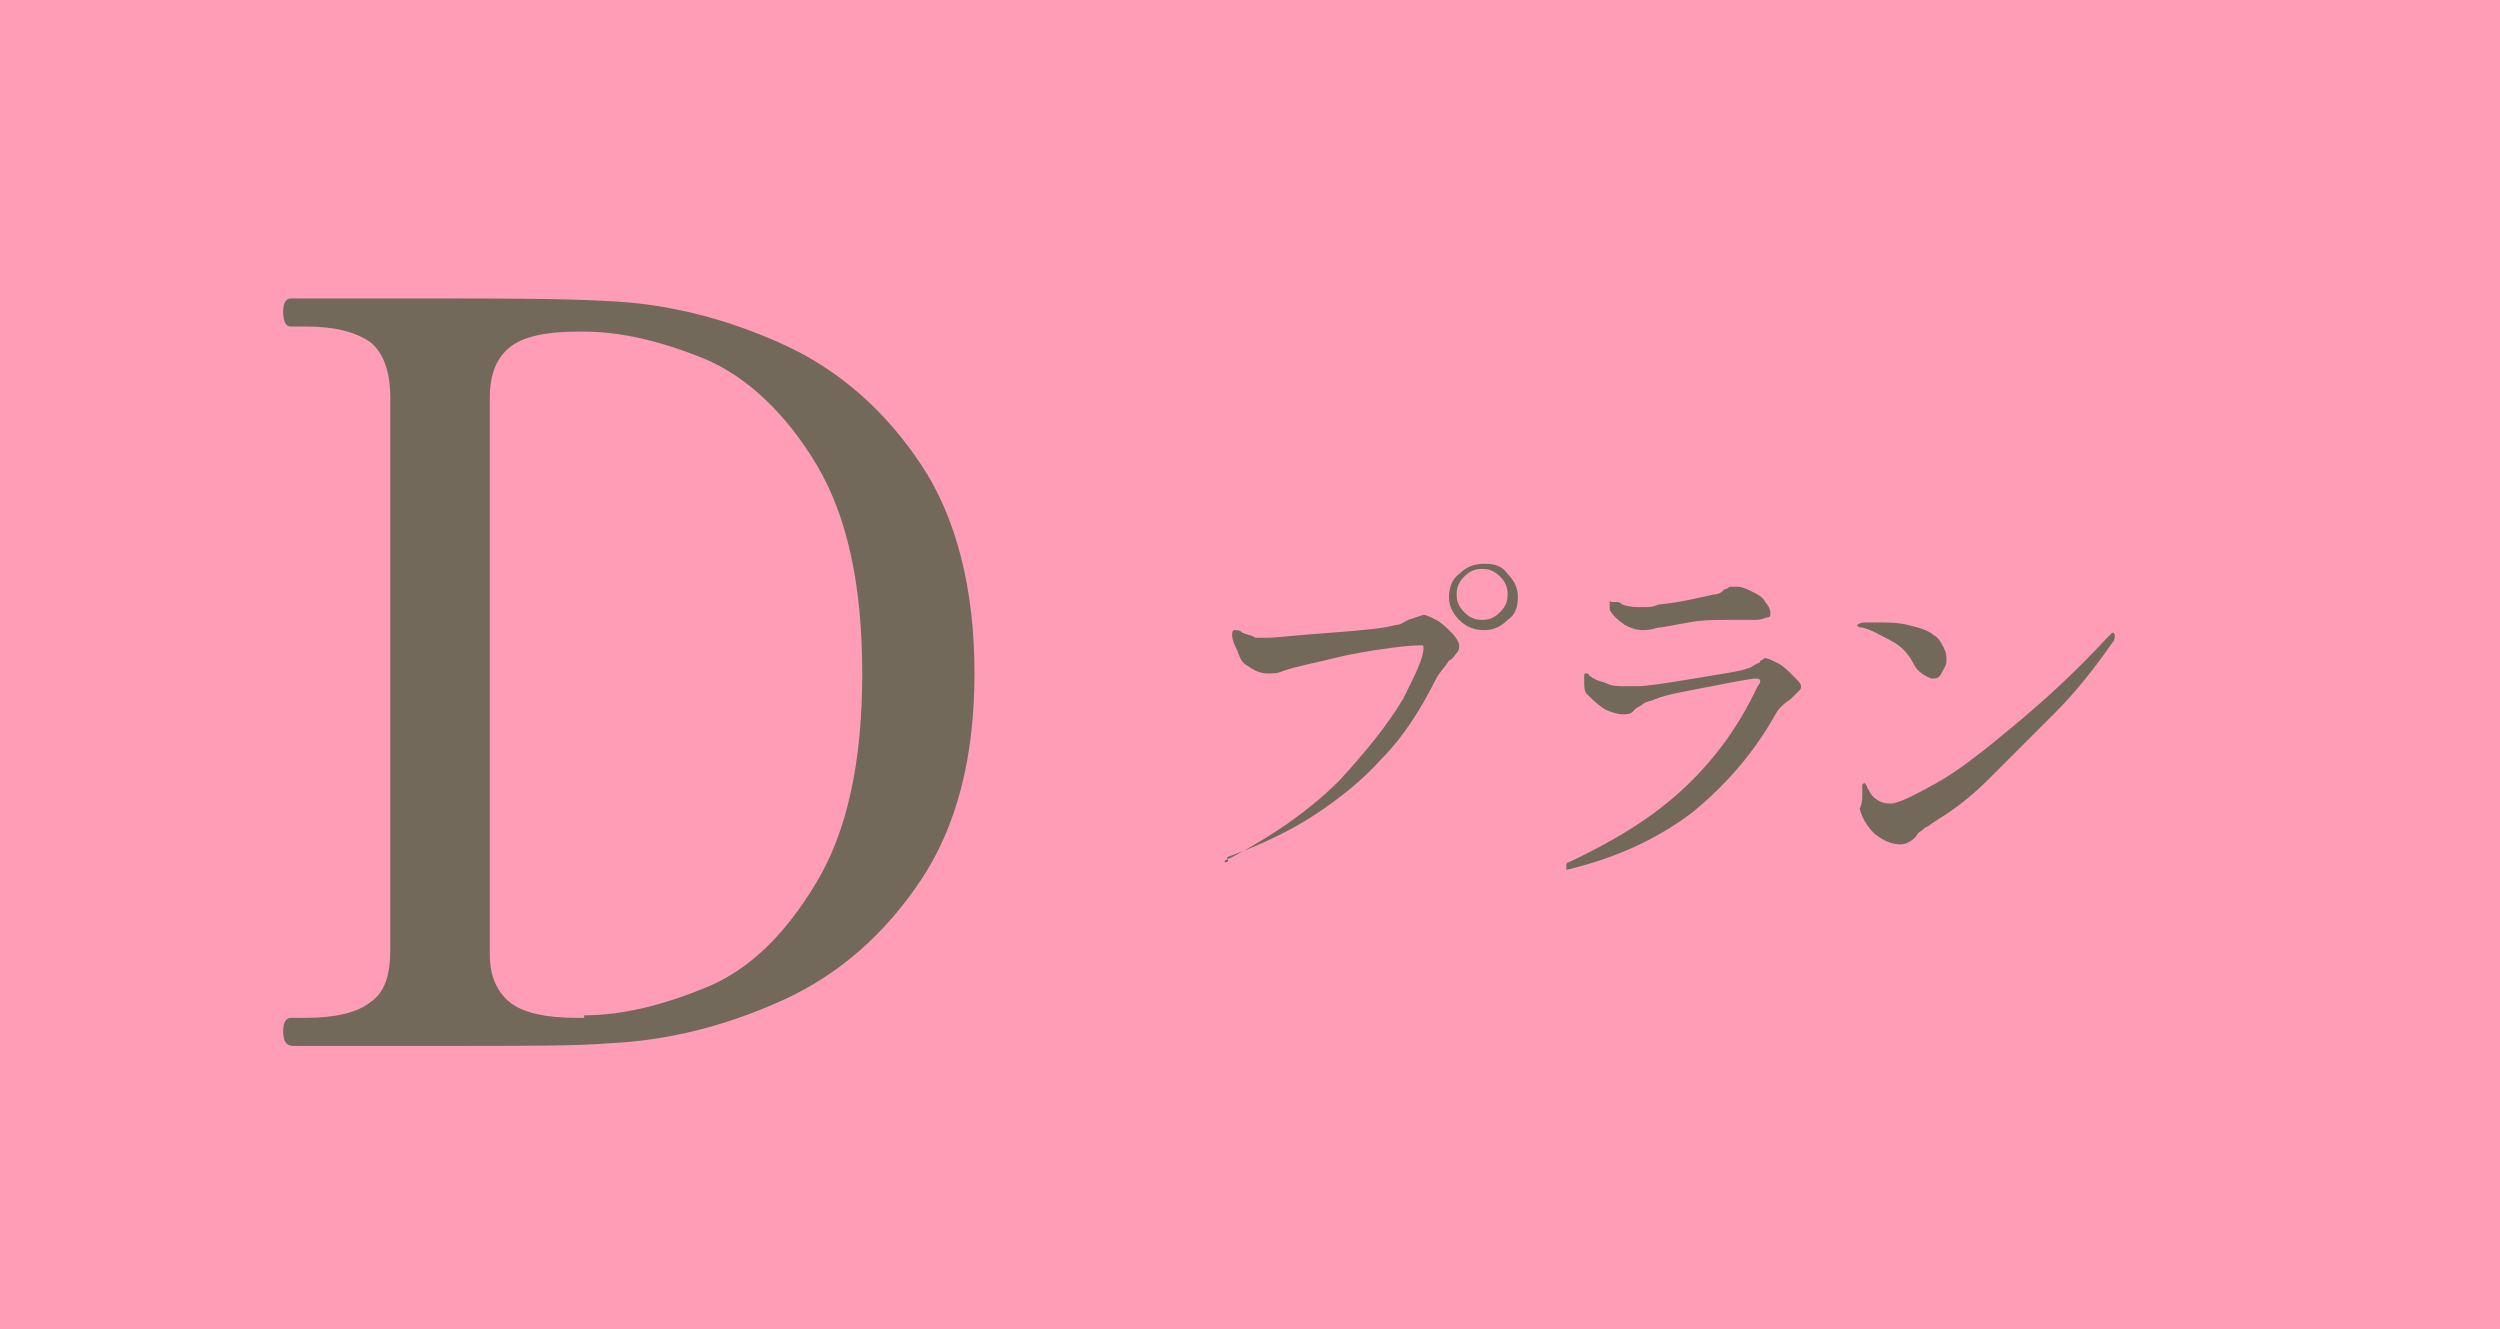
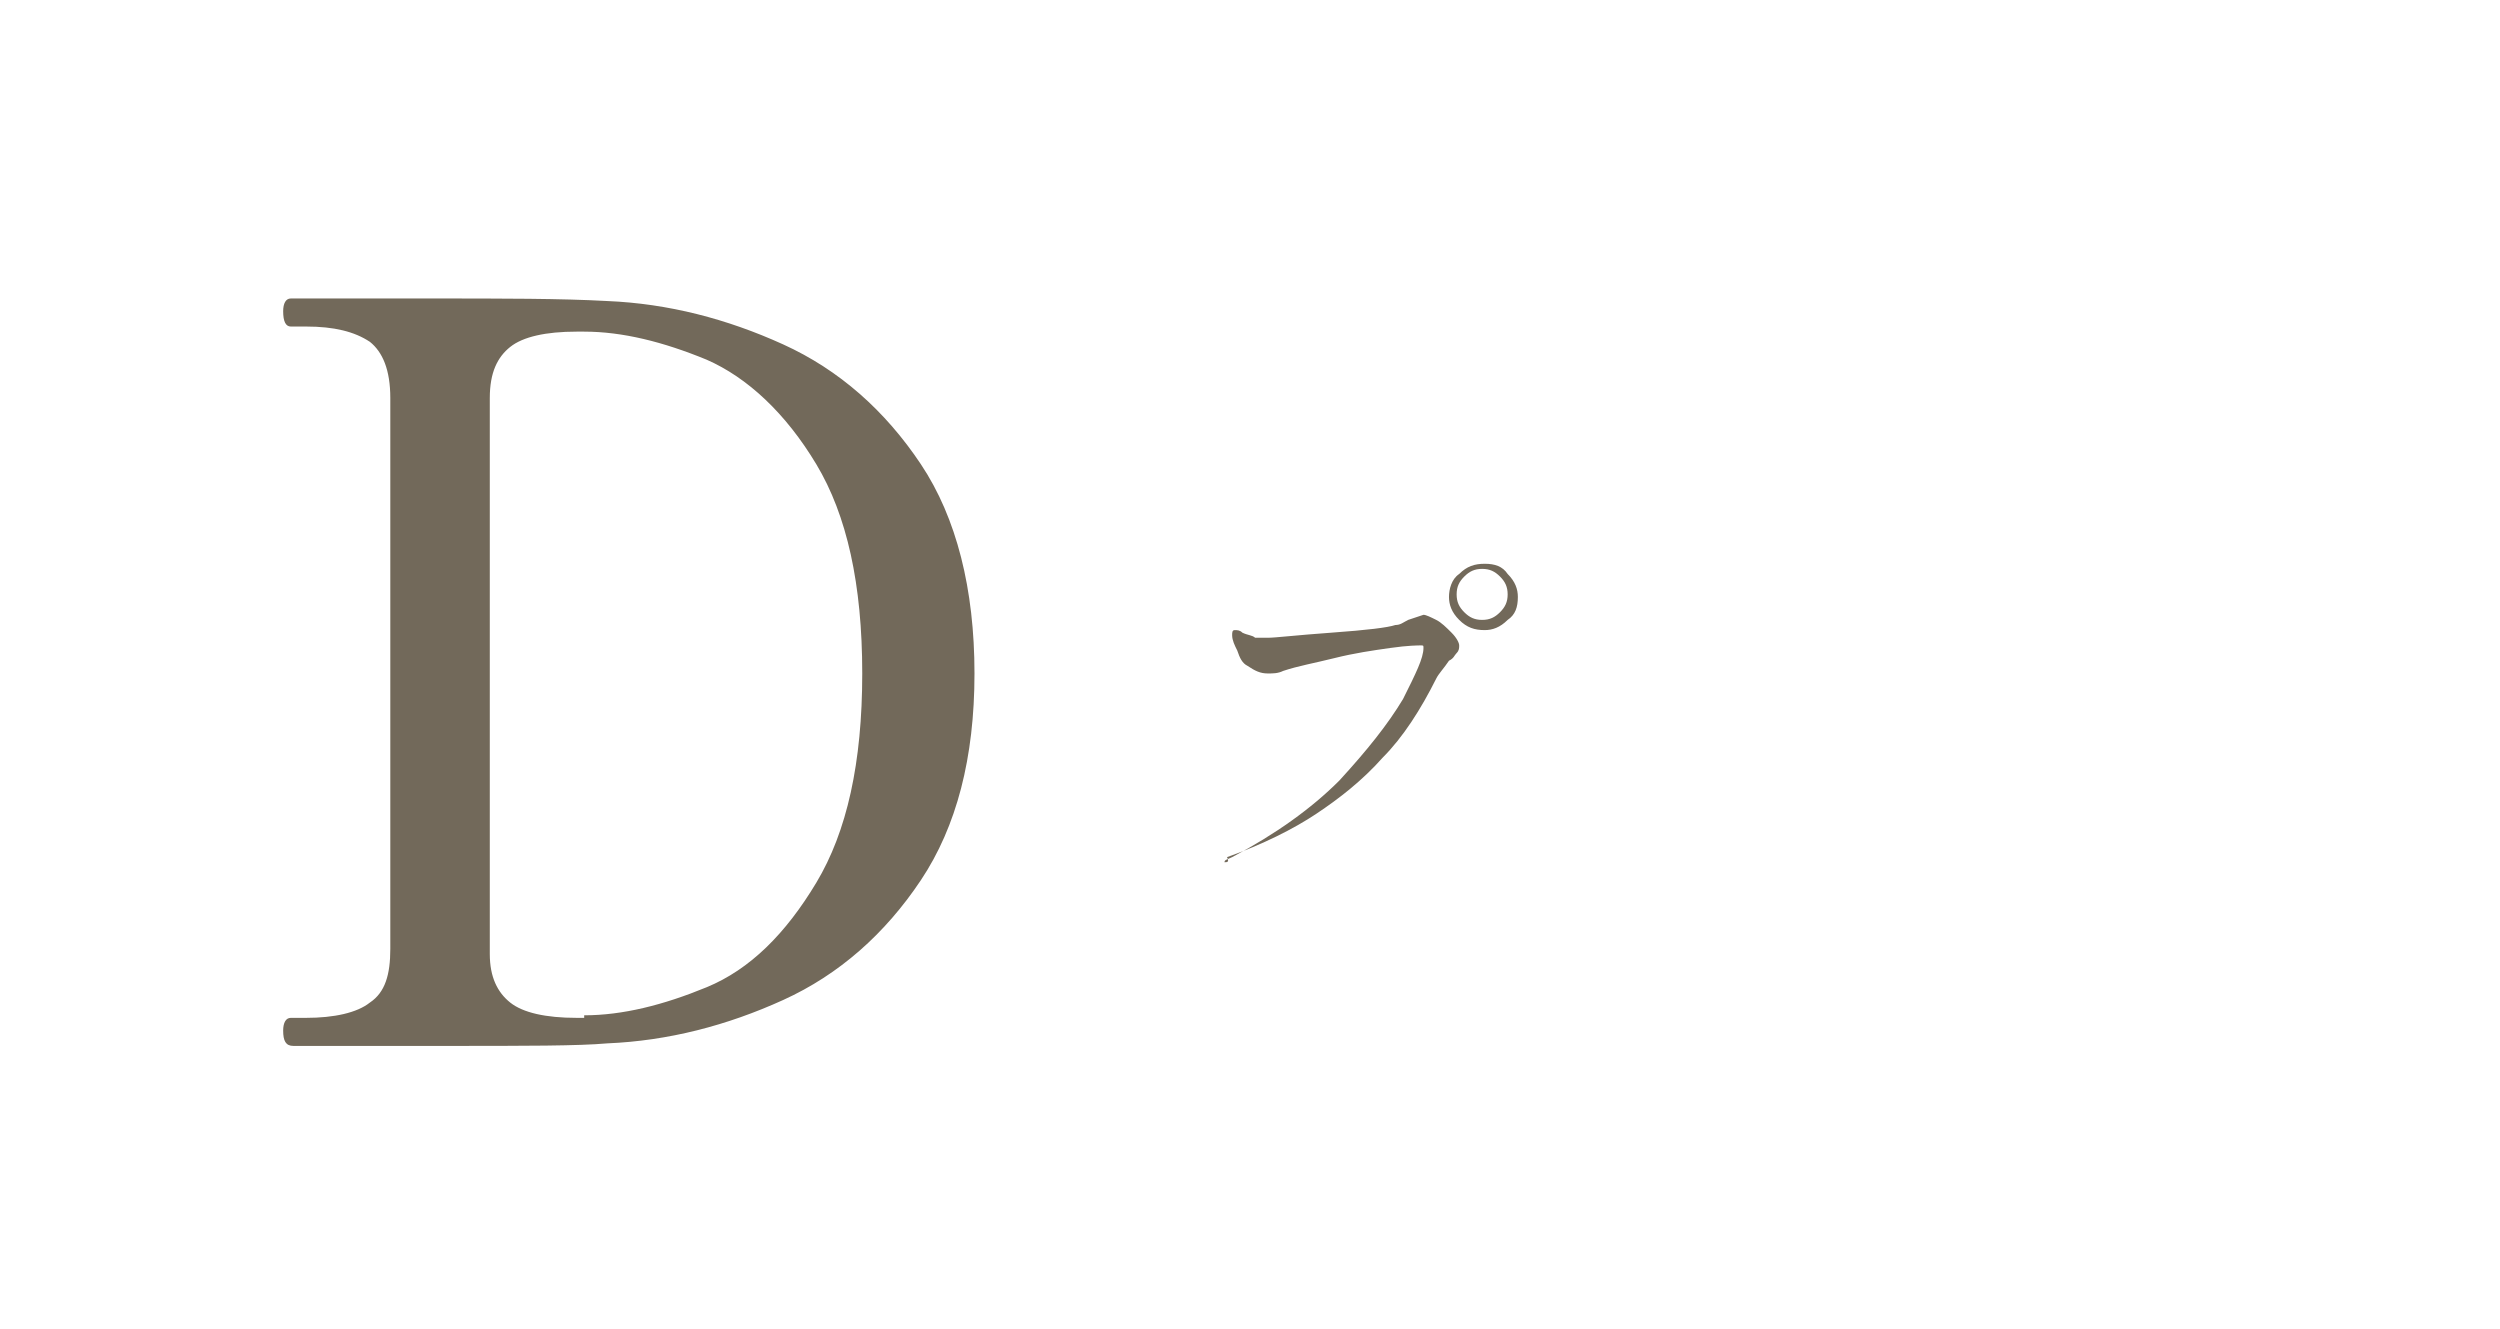
<svg xmlns="http://www.w3.org/2000/svg" version="1.1" id="レイヤー_1" x="0px" y="0px" width="98px" height="52.1px" viewBox="0 0 98 52.1" style="enable-background:new 0 0 98 52.1;" xml:space="preserve">
  <style type="text/css">
	.st0{fill-rule:evenodd;clip-rule:evenodd;fill:#FF9DB6;}
	.st1{enable-background:new    ;}
	.st2{fill:#72695A;}
</style>
-   <path class="st0" d="M0,0h98v52.1H0V0z" />
  <g class="st1">
    <path class="st2" d="M11.1,40.4c0-0.3,0.1-0.5,0.3-0.5H12c1.1,0,2-0.2,2.5-0.6c0.6-0.4,0.8-1.1,0.8-2.1V15.6c0-1.1-0.3-1.8-0.8-2.2   c-0.6-0.4-1.4-0.6-2.5-0.6h-0.6c-0.2,0-0.3-0.2-0.3-0.6c0-0.3,0.1-0.5,0.3-0.5l5.5,0c2.8,0,5.1,0,6.9,0.1c2.4,0.1,4.7,0.7,6.9,1.7   c2.2,1,4,2.6,5.4,4.7c1.4,2.1,2.1,4.9,2.1,8.2c0,3.3-0.7,6-2.1,8.1c-1.4,2.1-3.2,3.7-5.4,4.7c-2.2,1-4.5,1.6-6.9,1.7   C22.7,41,20.6,41,17.5,41l-6,0C11.2,41,11.1,40.8,11.1,40.4z M22.9,39.8c1.5,0,3.1-0.4,4.8-1.1c1.7-0.7,3.1-2.1,4.3-4.1   s1.8-4.7,1.8-8.2c0-3.5-0.6-6.2-1.8-8.2c-1.2-2-2.7-3.4-4.3-4.1C26,13.4,24.4,13,22.9,13h-0.3c-1.2,0-2.1,0.2-2.6,0.6   c-0.5,0.4-0.8,1-0.8,2v21.8c0,0.9,0.3,1.5,0.8,1.9c0.5,0.4,1.4,0.6,2.6,0.6H22.9z" />
  </g>
  <g class="st1">
    <path class="st2" d="M48,33.8c0-0.1,0.1-0.1,0.3-0.2c1.7-0.9,3.1-1.9,4.2-3c1.1-1.2,1.9-2.2,2.5-3.2c0.5-1,0.8-1.6,0.8-2   c0-0.1,0-0.1-0.1-0.1s-0.5,0-1.2,0.1c-0.7,0.1-1.4,0.2-2.2,0.4s-1.4,0.3-2,0.5c-0.2,0.1-0.4,0.1-0.6,0.1c-0.3,0-0.5-0.1-0.8-0.3   c-0.2-0.1-0.3-0.3-0.4-0.6c-0.1-0.2-0.2-0.4-0.2-0.6c0-0.1,0-0.2,0.1-0.2s0.2,0,0.3,0.1c0.2,0.1,0.4,0.1,0.5,0.2c0.1,0,0.3,0,0.5,0   c0.3,0,1.1-0.1,2.5-0.2c1.4-0.1,2.2-0.2,2.5-0.3c0.2,0,0.3-0.1,0.5-0.2c0.3-0.1,0.6-0.2,0.6-0.2c0.1,0,0.3,0.1,0.5,0.2   s0.4,0.3,0.6,0.5c0.2,0.2,0.3,0.4,0.3,0.5c0,0.1,0,0.2-0.1,0.3c-0.1,0.1-0.1,0.2-0.3,0.3c-0.2,0.3-0.4,0.5-0.5,0.7   c-0.6,1.2-1.3,2.3-2.1,3.1c-0.8,0.9-1.7,1.6-2.6,2.2s-2.1,1.2-3.5,1.7C48.2,33.8,48.1,33.8,48,33.8C48,33.8,48,33.8,48,33.8z    M57.2,24.3c-0.3-0.3-0.4-0.6-0.4-0.9s0.1-0.7,0.4-0.9c0.3-0.3,0.6-0.4,1-0.4s0.7,0.1,0.9,0.4c0.3,0.3,0.4,0.6,0.4,0.9   c0,0.4-0.1,0.7-0.4,0.9c-0.3,0.3-0.6,0.4-0.9,0.4C57.8,24.7,57.5,24.6,57.2,24.3z M58.8,24c0.2-0.2,0.3-0.4,0.3-0.7   c0-0.3-0.1-0.5-0.3-0.7s-0.4-0.3-0.7-0.3c-0.3,0-0.5,0.1-0.7,0.3s-0.3,0.4-0.3,0.7c0,0.3,0.1,0.5,0.3,0.7s0.4,0.3,0.7,0.3   C58.4,24.3,58.6,24.2,58.8,24z" />
-     <path class="st2" d="M61.4,33.9c0,0,0-0.1,0.1-0.1c1.7-0.8,3.2-1.7,4.4-2.8c1.2-1.1,2.2-2.4,3-4.1c0.1-0.1,0.1-0.2,0.1-0.2   c0-0.1-0.1-0.1-0.2-0.1c-0.1,0-0.7,0.1-1.7,0.3s-1.7,0.3-2.2,0.5c-0.2,0.1-0.4,0.1-0.5,0.2c-0.1,0.1-0.2,0.1-0.3,0.2   s-0.1,0.1-0.1,0.1c-0.1,0.1-0.2,0.1-0.4,0.1c-0.2,0-0.5-0.1-0.7-0.2c-0.3-0.2-0.5-0.4-0.7-0.6c-0.1-0.1-0.1-0.3-0.1-0.5   c0-0.1,0-0.1,0-0.2c0-0.1,0-0.1,0.1-0.1c0,0,0.1,0,0.1,0.1c0.1,0,0.1,0.1,0.2,0.1c0.1,0.1,0.3,0.1,0.5,0.2s0.5,0.1,0.7,0.1   c0.1,0,0.3,0,0.5,0c0.3,0,1-0.1,2.2-0.3c1.2-0.2,1.9-0.3,2.1-0.4c0.1,0,0.2-0.1,0.4-0.2c0,0,0.1,0,0.1-0.1c0.1,0,0.1-0.1,0.2-0.1   c0.1,0,0.3,0.1,0.5,0.2c0.2,0.1,0.4,0.3,0.6,0.5c0.2,0.2,0.3,0.3,0.3,0.4c0,0.1,0,0.1-0.1,0.2c-0.1,0.1-0.1,0.1-0.3,0.3   c-0.3,0.2-0.5,0.4-0.6,0.6c-0.9,1.6-2,2.8-3.2,3.8c-1.3,1-2.9,1.8-5,2.3L61.4,33.9C61.5,34,61.4,34,61.4,33.9z M63.7,24.5   c-0.3-0.2-0.5-0.4-0.6-0.6c0-0.1,0-0.1,0-0.2c0,0,0,0,0-0.1s0,0,0.1,0c0,0,0.1,0,0.2,0c0.1,0,0.2,0.1,0.2,0.1   c0.3,0.1,0.5,0.1,0.8,0.1c0.2,0,0.4,0,0.6-0.1c1-0.1,1.7-0.3,2.2-0.4c0.2,0,0.3-0.1,0.4-0.2c0.1,0,0.2-0.1,0.2-0.1   c0.1,0,0.2,0,0.3,0c0.2,0,0.4,0.1,0.6,0.2c0.2,0.1,0.4,0.2,0.5,0.4c0.1,0.1,0.2,0.3,0.2,0.4c0,0.1,0,0.2-0.1,0.2s-0.2,0.1-0.5,0.1   c-0.2,0-0.3,0-0.4,0c-0.3,0-0.6,0-0.8,0c-0.4,0-0.9,0-1.4,0.1c-0.6,0.1-1,0.2-1.2,0.2c-0.3,0.1-0.5,0.1-0.6,0.1   C64.1,24.7,63.9,24.6,63.7,24.5z" />
-     <path class="st2" d="M75,26c-0.2-0.4-0.5-0.7-0.9-0.9s-0.7-0.4-1.1-0.5c-0.2,0-0.2-0.1-0.2-0.1c0,0,0.1-0.1,0.3-0.1   c0.2,0,0.4,0,0.5,0c0.4,0,0.8,0,1.2,0.1c0.4,0.1,0.8,0.2,1,0.4c0.2,0.1,0.3,0.3,0.4,0.5c0.1,0.2,0.1,0.3,0.1,0.5   c0,0.2-0.1,0.3-0.2,0.5s-0.2,0.2-0.4,0.2C75.5,26.5,75.2,26.4,75,26z M73,31.2c0-0.1,0-0.3,0-0.4c0-0.1,0.1-0.1,0.1-0.1   c0,0,0.1,0.1,0.1,0.2c0.1,0.1,0.1,0.2,0.2,0.3c0.2,0.2,0.4,0.3,0.7,0.3c0.3,0,0.9-0.3,1.8-0.8c0.9-0.5,1.9-1.3,3.1-2.3   c1.2-1,2.4-2.1,3.6-3.4c0.1-0.1,0.2-0.2,0.2-0.2c0,0,0.1,0,0.1,0.1c0,0.1,0,0.2-0.1,0.3c-0.7,1-1.4,1.9-2.3,2.8   c-0.9,0.9-1.7,1.7-2.5,2.5s-1.5,1.3-2,1.6l-0.3,0.2c-0.1,0.1-0.2,0.1-0.3,0.2c-0.1,0.1-0.2,0.1-0.3,0.3c-0.2,0.2-0.4,0.3-0.6,0.3   c-0.3,0-0.6-0.1-1-0.4c-0.3-0.3-0.5-0.6-0.6-1C73,31.5,73,31.3,73,31.2z" />
  </g>
</svg>